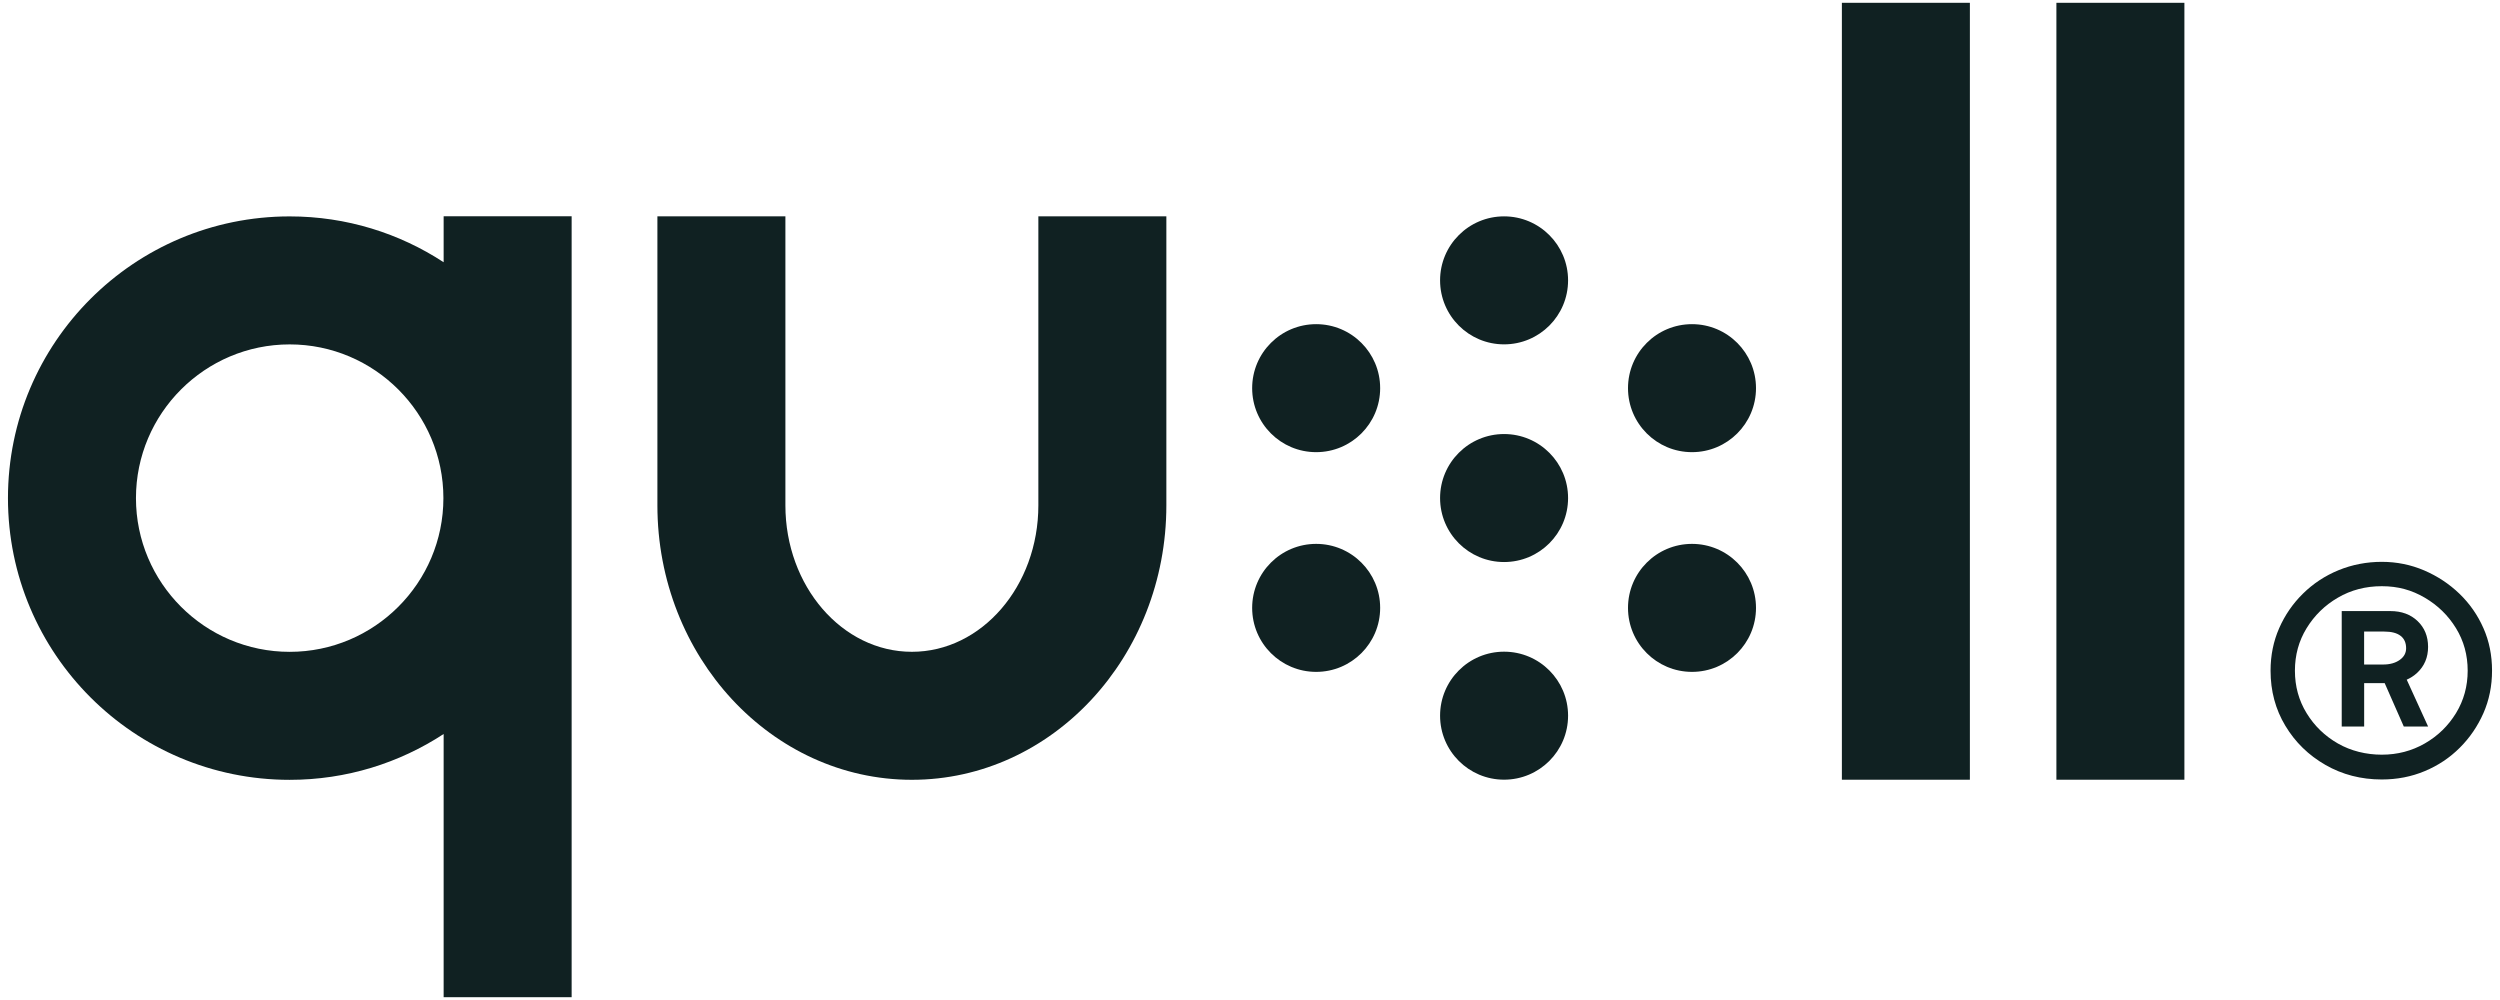
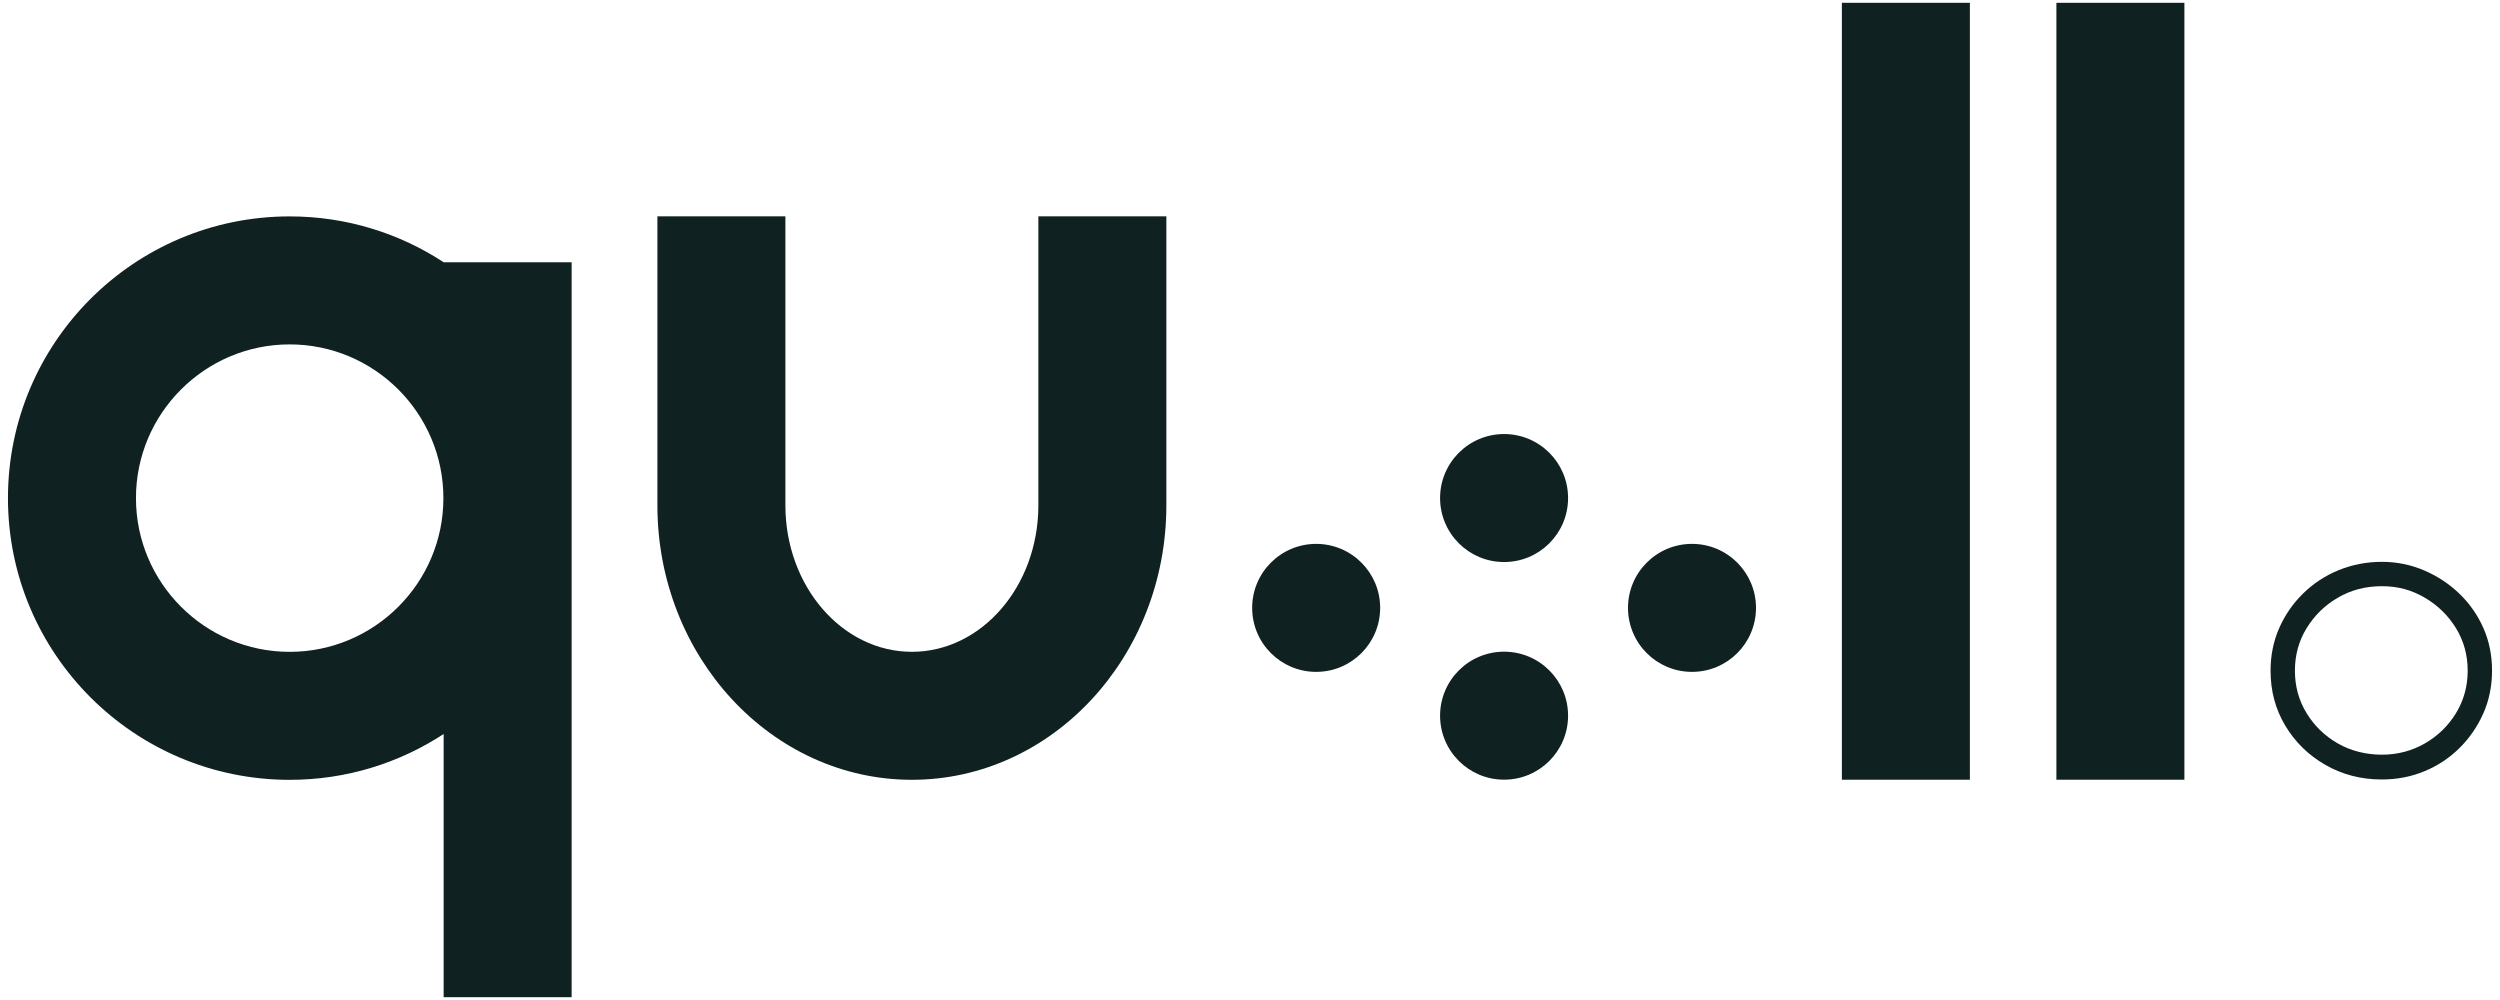
<svg xmlns="http://www.w3.org/2000/svg" viewBox="0 0 625 250" id="Logo">
-   <path style="fill: #102122; stroke-width: 0px;" d="M607.02,161.71c0-2.62-.88-4.77-2.62-6.44-1.75-1.67-4.02-2.5-6.8-2.5h-12.17v28.87h5.61v-10.86h5.13l4.78,10.86h6.08l-5.35-11.72c.94-.42,1.81-.97,2.6-1.7,1.83-1.71,2.74-3.88,2.74-6.5ZM599.92,164.99c-1.08.76-2.45,1.14-4.12,1.14h-4.77v-8.24h5.01c1.83,0,3.2.36,4.12,1.08.92.71,1.37,1.75,1.37,3.1,0,1.19-.54,2.17-1.61,2.92Z" />
  <path style="fill: #102122; stroke-width: 0px;" d="M620.86,157.05c-1.43-3.26-3.42-6.12-5.97-8.59-2.55-2.46-5.49-4.41-8.83-5.85-3.34-1.43-6.88-2.15-10.62-2.15s-7.42.7-10.8,2.09c-3.38,1.39-6.34,3.34-8.89,5.85-2.55,2.5-4.53,5.39-5.96,8.65-1.43,3.26-2.15,6.8-2.15,10.62,0,5.09,1.23,9.68,3.7,13.78,2.46,4.1,5.8,7.36,10.02,9.78,4.21,2.42,8.91,3.64,14.08,3.64,3.82,0,7.4-.69,10.74-2.09,3.34-1.39,6.26-3.34,8.77-5.85,2.51-2.5,4.47-5.39,5.91-8.65,1.43-3.26,2.15-6.8,2.15-10.62s-.71-7.36-2.15-10.62ZM614,178.29c-1.95,3.18-4.55,5.71-7.81,7.58-3.26,1.87-6.84,2.8-10.74,2.8s-7.72-.93-10.98-2.8c-3.26-1.87-5.87-4.39-7.82-7.58-1.95-3.18-2.92-6.72-2.92-10.62s.97-7.44,2.92-10.62c1.95-3.18,4.55-5.73,7.82-7.63,3.26-1.91,6.92-2.87,10.98-2.87s7.48.96,10.74,2.87c3.26,1.91,5.87,4.46,7.81,7.63,1.95,3.18,2.92,6.72,2.92,10.62s-.98,7.44-2.92,10.62Z" />
-   <path style="fill: #102122; stroke-width: 0px;" d="M110.91,65.56c-11.07-7.24-24.28-11.46-38.49-11.46C33.53,54.1,1.99,85.63,1.99,124.53s31.53,70.43,70.43,70.43c14.21,0,27.42-4.22,38.49-11.46v65.8h32V54.06h-32v11.5ZM72.42,162.96c-21.19,0-38.43-17.24-38.43-38.43s17.24-38.43,38.43-38.43,38.43,17.24,38.43,38.43-17.24,38.43-38.43,38.43Z" />
+   <path style="fill: #102122; stroke-width: 0px;" d="M110.91,65.56c-11.07-7.24-24.28-11.46-38.49-11.46C33.53,54.1,1.99,85.63,1.99,124.53s31.53,70.43,70.43,70.43c14.21,0,27.42-4.22,38.49-11.46v65.8h32V54.06v11.5ZM72.42,162.96c-21.19,0-38.43-17.24-38.43-38.43s17.24-38.43,38.43-38.43,38.43,17.24,38.43,38.43-17.24,38.43-38.43,38.43Z" />
  <path style="fill: #102122; stroke-width: 0px;" d="M259.59,126.34c0,20.19-14.18,36.61-31.62,36.61s-31.62-16.42-31.62-36.61V54.09h-32v72.25c0,37.83,28.54,68.61,63.62,68.61s63.62-30.78,63.62-68.61V54.09h-32v72.25Z" />
  <rect style="fill: #102122; stroke-width: 0px;" height="194.23" width="32" y=".7" x="460.47" />
  <rect style="fill: #102122; stroke-width: 0px;" height="194.23" width="32" y=".7" x="514.1" />
  <circle style="fill: #102122; stroke-width: 0px;" r="16" cy="178.92" cx="376.02" />
  <circle style="fill: #102122; stroke-width: 0px;" r="16" cy="151.97" cx="423" />
-   <circle style="fill: #102122; stroke-width: 0px;" r="16" cy="97.04" cx="423" />
-   <circle style="fill: #102122; stroke-width: 0px;" r="16" cy="70.09" cx="376.02" />
-   <circle style="fill: #102122; stroke-width: 0px;" r="16" cy="97.04" cx="329.04" />
  <circle style="fill: #102122; stroke-width: 0px;" r="16" cy="151.97" cx="329.04" />
  <circle style="fill: #102122; stroke-width: 0px;" r="16" cy="124.51" cx="376.02" />
</svg>